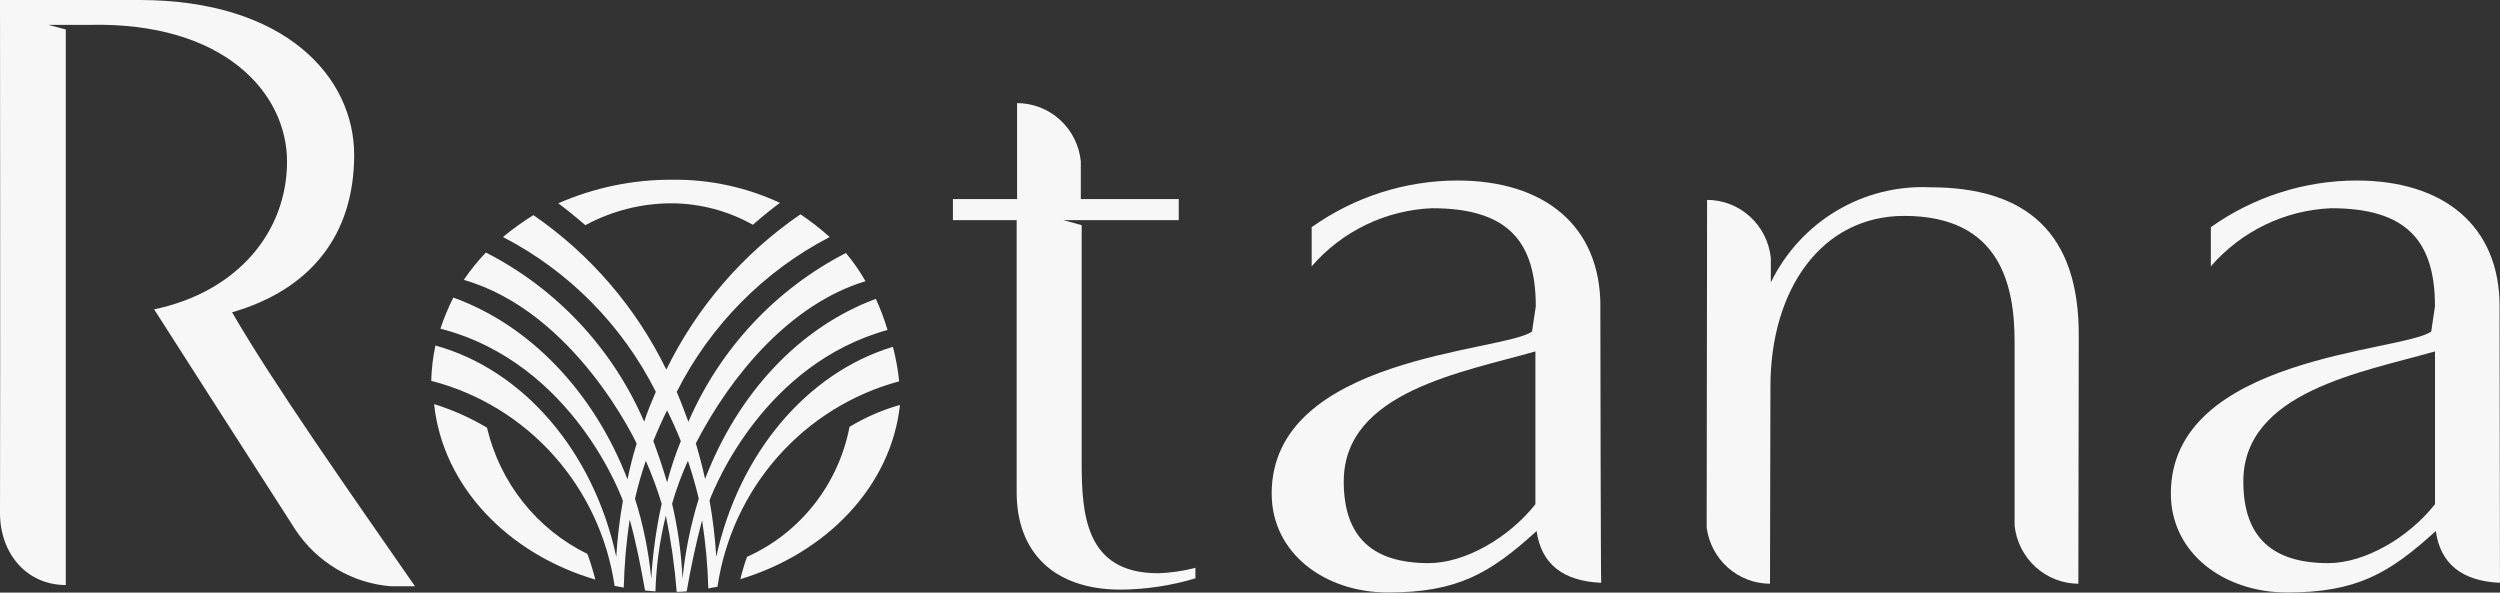
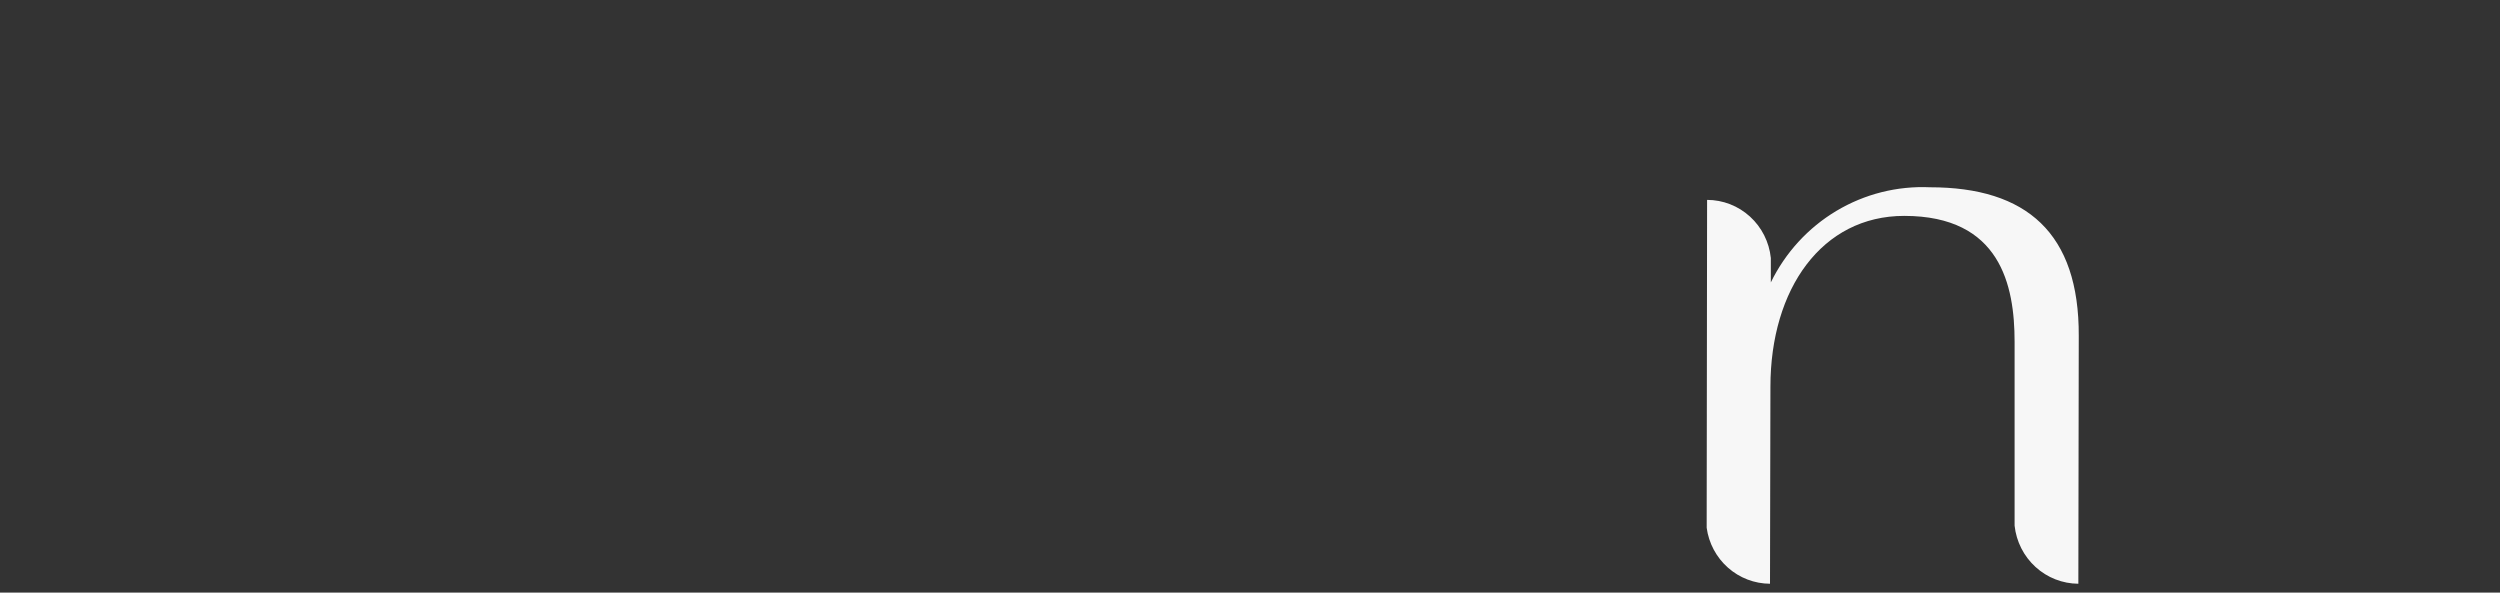
<svg xmlns="http://www.w3.org/2000/svg" width="135" height="32" viewBox="0 0 135 32" fill="none">
  <rect x="0" y="0" width="135" height="32" fill="#333333" stroke="none" />
  <g clip-path="url(#clip0_9257_11077)">
-     <path d="M82.912 27.227C81.476 29.045 79.11 30.409 77.152 30.409C74.159 30.409 72.562 29.045 72.562 26C72.562 21.136 79.042 20.091 82.912 18.975M86.422 16.543C86.422 12.18 83.385 9.748 78.705 9.748C75.886 9.75 73.136 10.63 70.83 12.267V14.381C71.646 13.44 72.644 12.677 73.761 12.138C74.879 11.599 76.093 11.295 77.331 11.244C81.358 11.244 82.933 12.971 82.933 16.539L82.73 17.903C81.177 19.016 68.67 19.221 68.67 26.653C68.67 29.88 71.55 31.994 74.944 31.994C78.702 31.994 80.456 30.971 82.977 28.675C83.224 30.448 84.394 31.38 86.464 31.471C86.442 31.471 86.419 18.338 86.419 16.539" fill="#F7F7F7" />
-     <path d="M12.533 16.864C16.782 15.636 19.125 12.682 19.125 8.363C19.125 4.181 15.435 0 7.515 0H0C0 0 0.023 19.955 0 27.682V27.705C0 29.864 1.417 31.591 3.553 31.591V1.591L2.608 1.342H4.858C12.08 1.183 15.5 5.001 15.5 8.728C15.5 12.478 12.868 15.753 8.323 16.705C8.323 16.705 14.781 26.796 15.973 28.637C16.55 29.501 17.314 30.221 18.206 30.745C19.098 31.268 20.096 31.581 21.125 31.66H22.41C18.832 26.501 14.738 20.683 12.533 16.865" fill="#F7F7F7" />
-     <path d="M131.49 27.227C130.054 29.045 127.688 30.409 125.73 30.409C122.738 30.409 121.14 29.045 121.14 26C121.14 21.136 127.62 20.091 131.49 18.975M134.978 16.543C134.978 12.18 131.941 9.748 127.261 9.748C124.442 9.75 121.692 10.63 119.386 12.267V14.381C120.202 13.44 121.2 12.677 122.317 12.138C123.435 11.599 124.649 11.295 125.887 11.244C129.914 11.244 131.489 12.971 131.489 16.539L131.286 17.903C129.734 19.016 117.226 19.221 117.226 26.653C117.226 29.88 120.106 31.994 123.5 31.994C127.258 31.994 129.012 30.971 131.533 28.675C131.78 30.448 132.95 31.38 134.998 31.471C134.998 31.448 134.975 17.312 134.975 16.539" fill="#F7F7F7" />
    <path d="M104.22 10.113C102.448 10.033 100.692 10.476 99.165 11.388C97.639 12.3 96.409 13.642 95.625 15.25V13.931C95.536 13.071 95.135 12.275 94.5 11.696C93.864 11.116 93.039 10.795 92.183 10.794C92.183 12.635 92.16 28.499 92.16 28.499C92.274 29.334 92.683 30.1 93.311 30.655C93.94 31.211 94.745 31.518 95.58 31.522C95.58 29.045 95.603 20.886 95.603 20.886C95.603 15.59 98.393 11.658 102.826 11.658C108.023 11.658 108.788 15.408 108.788 18.454V28.385C108.881 29.244 109.283 30.038 109.918 30.616C110.552 31.195 111.376 31.517 112.231 31.522C112.231 29.067 112.253 18.136 112.253 18.136C112.276 12.59 109.441 10.113 104.221 10.113" fill="#F7F7F7" />
-     <path d="M62.527 30.954C58.612 30.954 58.41 27.772 58.41 24.954V12.159L57.419 11.886H63.652V10.75H58.364V8.705C58.276 7.845 57.875 7.048 57.239 6.469C56.603 5.89 55.778 5.569 54.922 5.568V10.749H51.458V11.886H54.9V26.59C54.9 29.818 56.902 31.84 60.525 31.84C61.889 31.828 63.245 31.623 64.552 31.23V30.662C63.89 30.836 63.211 30.935 62.527 30.957" fill="#F7F7F7" />
-     <path d="M36.855 31.25C36.796 29.886 36.608 28.531 36.293 27.203C36.521 26.41 36.806 25.635 37.148 24.885C37.375 25.567 37.576 26.249 37.733 26.931C37.296 28.336 37.002 29.783 36.855 31.249M35.28 23.817C35.507 23.249 35.752 22.704 36.022 22.158C36.292 22.703 36.54 23.249 36.765 23.817C36.47 24.543 36.222 25.287 36.022 26.044C35.795 25.271 35.55 24.545 35.28 23.817ZM35.167 31.249C35.029 29.782 34.735 28.334 34.29 26.931C34.447 26.238 34.643 25.556 34.875 24.885C35.206 25.64 35.492 26.414 35.73 27.203C35.437 28.535 35.249 29.888 35.167 31.25M48.555 20.591C48.49 19.962 48.377 19.339 48.218 18.727C43.56 20.136 39.893 24.5 38.678 30.068C38.616 29.054 38.496 28.045 38.318 27.045V27.022L38.341 26.954C38.633 26.204 41.289 19.659 47.926 17.818C47.757 17.244 47.546 16.682 47.296 16.139C43.179 17.661 39.849 21.229 38.074 25.866C37.938 25.23 37.759 24.567 37.579 23.957V23.934C39.468 20.275 42.643 16.434 46.736 15.184C46.43 14.645 46.076 14.135 45.678 13.662C41.884 15.614 38.878 18.835 37.173 22.775C36.97 22.23 36.768 21.684 36.543 21.162C38.36 17.569 41.249 14.644 44.801 12.799C44.305 12.352 43.779 11.942 43.225 11.572C40.133 13.687 37.636 16.576 35.981 19.958C34.343 16.597 31.869 13.723 28.803 11.617C28.229 11.972 27.68 12.367 27.16 12.799C30.716 14.636 33.605 17.562 35.415 21.158C35.188 21.681 34.962 22.227 34.785 22.772C33.077 18.813 30.053 15.582 26.236 13.636C25.799 14.095 25.4 14.589 25.043 15.114C31.073 16.841 34.38 23.954 34.38 23.954C34.181 24.589 34.016 25.234 33.885 25.886C32.085 21.204 28.643 17.568 24.48 16.068C24.207 16.61 23.974 17.172 23.782 17.748C31.027 19.612 33.637 27.044 33.637 27.044C33.459 28.043 33.339 29.053 33.278 30.067C32.063 24.408 28.282 19.975 23.512 18.657C23.379 19.285 23.303 19.924 23.286 20.566C25.834 21.219 28.133 22.619 29.895 24.589C31.658 26.559 32.803 29.012 33.188 31.638L33.683 31.729C33.714 30.504 33.819 29.282 33.999 28.07L34.021 28.138V28.115C34.358 29.342 34.606 30.615 34.832 31.888L35.394 31.933C35.434 30.553 35.623 29.181 35.956 27.842C36.236 29.2 36.431 30.574 36.542 31.956H36.743L37.081 31.933C37.307 30.635 37.576 29.365 37.912 28.092C38.103 29.311 38.216 30.541 38.249 31.774L38.744 31.683C39.13 29.069 40.264 26.626 42.007 24.656C43.75 22.685 46.026 21.272 48.554 20.592M36.29 10.978C37.818 10.99 39.318 11.388 40.654 12.137C41.284 11.591 41.802 11.182 42.117 10.955C40.291 10.105 38.3 9.678 36.29 9.705C34.177 9.695 32.086 10.129 30.147 10.978C30.484 11.227 31.002 11.637 31.61 12.16C33.049 11.381 34.657 10.975 36.29 10.978ZM45.875 23.046C45.58 24.58 44.923 26.02 43.959 27.243C42.995 28.466 41.754 29.436 40.34 30.07C40.196 30.464 40.076 30.867 39.98 31.275C44.638 29.867 48.125 26.253 48.598 21.866C47.643 22.136 46.728 22.534 45.877 23.048M26.298 23.094C25.398 22.558 24.439 22.131 23.441 21.821C23.913 26.276 27.447 29.915 32.148 31.298C32.029 30.829 31.887 30.366 31.72 29.912C30.372 29.253 29.186 28.3 28.248 27.12C27.31 25.941 26.644 24.566 26.298 23.094Z" fill="#F7F7F7" />
  </g>
  <defs>
    <clipPath id="clip0_9257_11077">
      <rect width="135" height="32" fill="white" />
    </clipPath>
  </defs>
</svg>